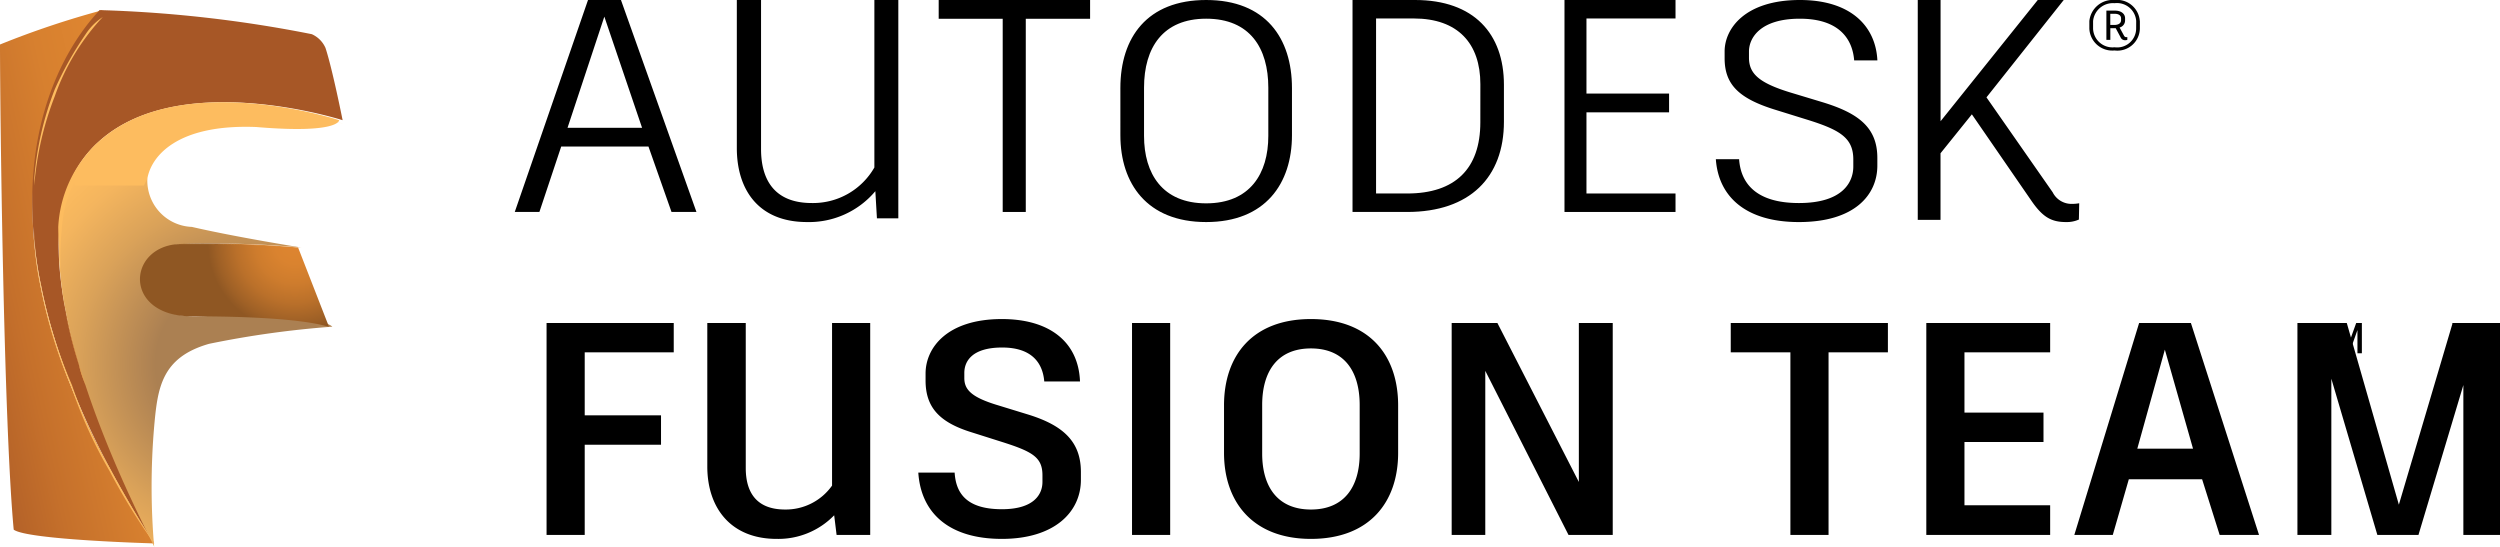
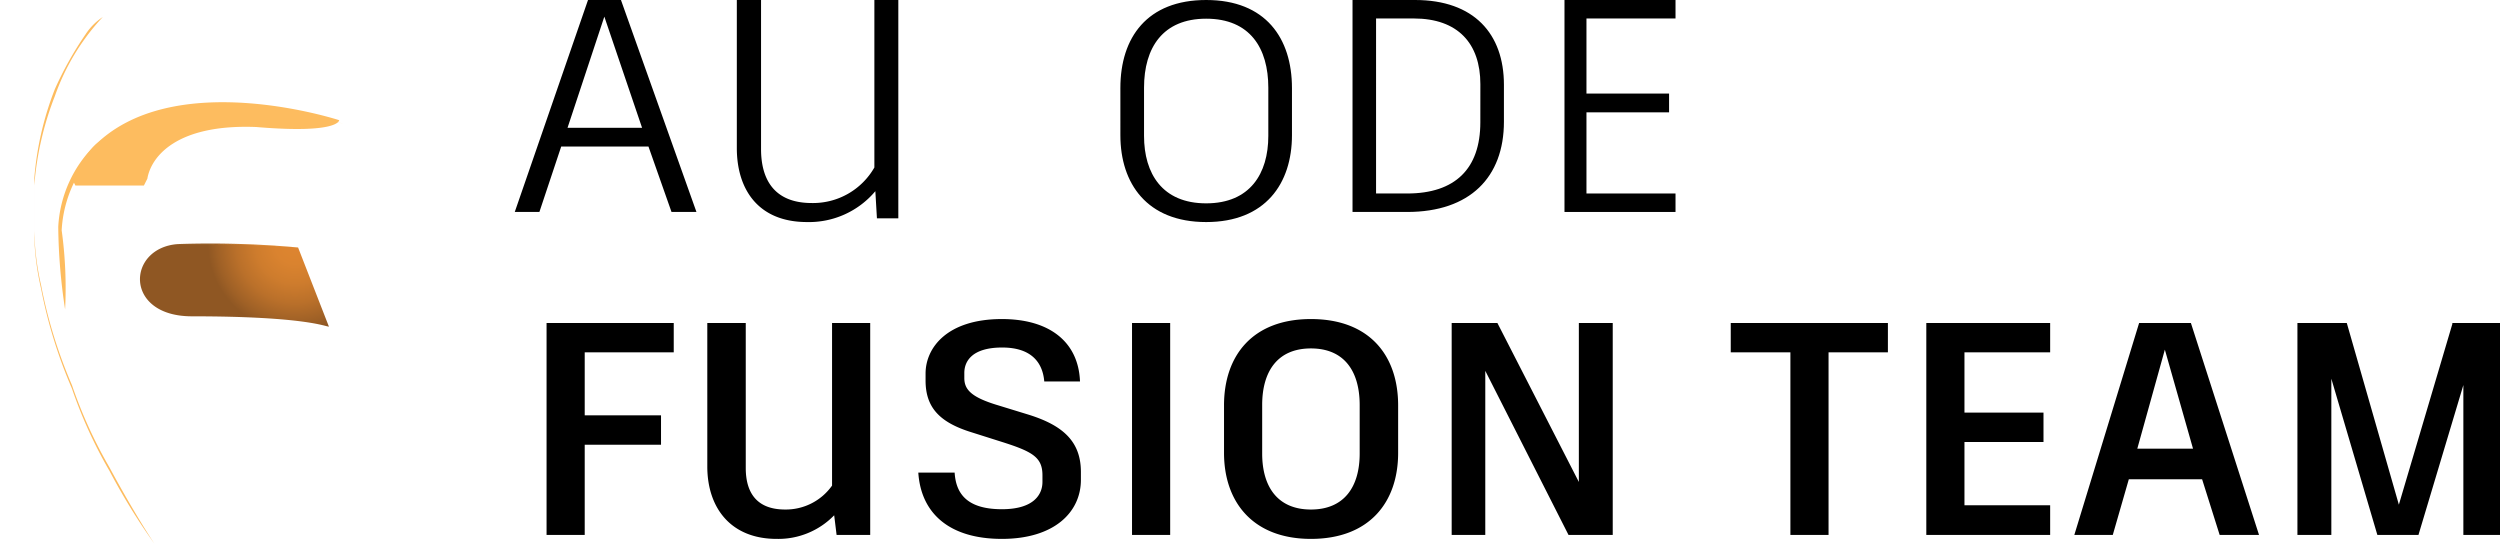
<svg xmlns="http://www.w3.org/2000/svg" xmlns:xlink="http://www.w3.org/1999/xlink" id="Layer_1" data-name="Layer 1" viewBox="0 0 247.685 54.178">
  <defs>
    <linearGradient id="linear-gradient" x1="-276.752" y1="319.152" x2="-275.413" y2="320.186" gradientTransform="matrix(15.276, 0, 0, -52.837, 4225.575, 16917.974)" gradientUnits="userSpaceOnUse">
      <stop offset="0" stop-color="#a75726" />
      <stop offset="0.001" stop-color="#a75726" />
      <stop offset="0.281" stop-color="#c5702b" />
      <stop offset="0.521" stop-color="#d7802f" />
      <stop offset="0.692" stop-color="#de8530" />
      <stop offset="0.764" stop-color="#da832f" />
      <stop offset="0.839" stop-color="#ce7c2e" />
      <stop offset="0.914" stop-color="#b9702b" />
      <stop offset="0.989" stop-color="#9d5f26" />
      <stop offset="0.995" stop-color="#9a5e26" />
    </linearGradient>
    <linearGradient id="linear-gradient-2" x1="-278.519" y1="318.269" x2="-262.396" y2="315.186" gradientTransform="matrix(30.755, 0, 0, -52.837, 8810.547, 16917.965)" xlink:href="#linear-gradient" />
    <radialGradient id="radial-gradient" cx="-284.409" cy="314.809" r="0.915" gradientTransform="matrix(27.081, 0, 0, -27.081, 7725.887, 8561.392)" gradientUnits="userSpaceOnUse">
      <stop offset="0.338" stop-color="#ab8052" />
      <stop offset="0.374" stop-color="#b18453" />
      <stop offset="0.651" stop-color="#daa259" />
      <stop offset="0.869" stop-color="#f4b55e" />
      <stop offset="1" stop-color="#fdbc5f" />
    </radialGradient>
    <radialGradient id="radial-gradient-2" cx="-242.861" cy="289.252" r="10.357" gradientTransform="matrix(8.258, 0, 0, -8.258, 2470.548, 2426.228)" xlink:href="#radial-gradient" />
    <radialGradient id="radial-gradient-3" cx="-259.23" cy="292.483" r="1.047" gradientTransform="matrix(8.234, 0, 0, -8.234, 2163.734, 2432.477)" gradientUnits="userSpaceOnUse">
      <stop offset="0" stop-color="#de8530" />
      <stop offset="0.226" stop-color="#da832f" />
      <stop offset="0.451" stop-color="#ce7c2d" />
      <stop offset="0.675" stop-color="#ba702a" />
      <stop offset="0.899" stop-color="#9e6026" />
      <stop offset="1" stop-color="#8f5723" />
    </radialGradient>
  </defs>
  <g>
    <path d="M66.75,34.91V32H54.15V53h3.78V44.06h7.56V41.15H57.93V34.91ZM82.435,32V48.11a5.611,5.611,0,0,1-4.65,2.37c-2.85,0-3.9-1.71-3.9-4.11V32h-3.81V46.22c0,4.08,2.31,7.17,6.87,7.17a7.7,7.7,0,0,0,5.7-2.34l.24,1.95h3.33V32ZM99.259,53.39c5.22,0,7.83-2.67,7.83-5.85v-.78c0-2.97-1.71-4.59-5.16-5.67l-3.03-.93c-2.61-.78-3.36-1.53-3.36-2.7v-.51c0-1.17.78-2.52,3.75-2.52s4.02,1.56,4.17,3.36H107c-.15-3.9-3-6.18-7.74-6.18-5.43,0-7.56,2.85-7.56,5.4v.69c0,2.64,1.35,4.14,4.56,5.13l3.03.96c3.03.96,3.99,1.53,3.99,3.3v.66c0,1.2-.81,2.7-4.02,2.7-3.63,0-4.56-1.71-4.68-3.63h-3.6C91.249,50.9,94.1,53.39,99.259,53.39ZM112.154,53h3.78V32h-3.78Zm17.725-21.39c5.79,0,8.64,3.6,8.64,8.55v4.71c0,4.89-2.85,8.52-8.64,8.52-5.73,0-8.61-3.63-8.61-8.52V40.16C121.268,35.21,124.118,31.61,129.878,31.61Zm0,2.91c-3.27,0-4.83,2.22-4.83,5.61v4.8c0,3.3,1.53,5.55,4.83,5.55s4.83-2.25,4.83-5.55v-4.8C134.708,36.74,133.148,34.52,129.878,34.52ZM156.423,32V47.75L148.353,32h-4.53V53h3.33V36.74L155.4,53h4.38V32Zm30.619,0h-15.57v2.91h5.91V53h3.78V34.91h5.88Zm16.075,2.91V32h-12.27V53h12.27V50.06h-8.49V43.79h7.83V40.88h-7.83V34.91ZM219.911,53l-1.74-5.52h-7.26L209.321,53h-3.81l6.42-21h5.13l6.75,21Zm-5.43-18.36-2.73,9.81h5.52ZM242.945,32l.03.06L237.665,50l-5.16-18h-4.89V53h3.36V37.52L235.535,53h4.08v-.03l4.44-14.82V53h3.63V32Z" transform="translate(0 0)" />
    <g>
-       <path d="M0,4.409c0,5.8.339,37.157,1.358,48.065,1.358,1.023,13.918,1.364,13.918,1.364C-4.752,22.817,5.092,7.818,10.184,1A87.642,87.642,0,0,0,0,4.409Z" transform="translate(0 0)" style="fill: url(#linear-gradient)" />
-       <path d="M15.276,53.837C12.221,47.02,0,24.18,9.165,14.636c7.808-8.181,24.78-2.727,24.78-2.727S32.927,6.8,32.248,4.75a2.656,2.656,0,0,0-1.358-1.364A126.125,126.125,0,0,0,9.844,1c.339,0-18.331,16.022,5.431,52.837Z" transform="translate(0 0)" style="fill: url(#linear-gradient-2)" />
      <g>
-         <path d="M7.128,18.044C1.7,29.294,15.275,53.837,15.275,54.178a70.014,70.014,0,0,1,0-11.931c.339-3.75.679-6.818,5.431-8.181a94.621,94.621,0,0,1,12.221-1.7c-.339-.341-2.376-1.364-13.578-1.023-6.789,0-6.45-6.818-1.358-7.159a93.1,93.1,0,0,1,11.881.341h0s-6.45-1.023-10.863-2.045A4.586,4.586,0,0,1,14.6,17.7H7.128v.341Z" transform="translate(0 0)" style="fill: url(#radial-gradient)" />
        <path d="M25.459,12.59c8.147.682,8.147-.682,8.147-.682S16.972,6.454,9.165,14.635A16.014,16.014,0,0,0,7.128,17.7l.34.682h6.789L14.6,17.7c.34-2.045,2.716-5.454,10.863-5.113Z" transform="translate(0 0)" style="fill: url(#radial-gradient-2)" />
      </g>
      <path d="M15.276,53.837s-2.037-3.068-4.413-7.5a45.59,45.59,0,0,1-3.734-8.181,47.764,47.764,0,0,1-3.055-9.886,26.6,26.6,0,0,1-.679-5.454V17.7A30.97,30.97,0,0,1,5.431,8.84,34.337,34.337,0,0,1,8.486,3.386a5.888,5.888,0,0,1,1.7-1.7,20.858,20.858,0,0,0-1.7,2.045,22.191,22.191,0,0,0-3.055,5.8,30.97,30.97,0,0,0-2.037,8.863V23.5a26.42,26.42,0,0,0,.679,5.113A47.764,47.764,0,0,0,7.129,38.5a45.583,45.583,0,0,0,3.734,8.181,62.372,62.372,0,0,0,4.413,7.159Z" transform="translate(0 0)" style="fill: #fdbc5f" />
      <path d="M29.533,24.521a96.246,96.246,0,0,0-11.881-.341c-5.092.341-5.431,7.159,1.358,7.159,11.2,0,13.239,1.023,13.578,1.023h0Z" transform="translate(0 0)" style="fill: url(#radial-gradient-3)" />
-       <path d="M33.946,12.249a34.85,34.85,0,0,0-7.808-1.364,32.451,32.451,0,0,0-8.147,0,12.915,12.915,0,0,0-8.147,3.75A12.264,12.264,0,0,0,6.11,22.817a28.294,28.294,0,0,0,.339,7.84,58.582,58.582,0,0,0,2.037,7.5,11.021,11.021,0,0,1-.679-2.045A41.916,41.916,0,0,1,6.45,30.657a56.79,56.79,0,0,1-.679-8.181A12.264,12.264,0,0,1,9.5,14.295a19.142,19.142,0,0,1,8.486-3.75,32.451,32.451,0,0,1,8.147,0,48.984,48.984,0,0,1,7.807,1.7Z" transform="translate(0 0)" style="fill: #fdbc5f" />
+       <path d="M33.946,12.249a34.85,34.85,0,0,0-7.808-1.364,32.451,32.451,0,0,0-8.147,0,12.915,12.915,0,0,0-8.147,3.75A12.264,12.264,0,0,0,6.11,22.817A41.916,41.916,0,0,1,6.45,30.657a56.79,56.79,0,0,1-.679-8.181A12.264,12.264,0,0,1,9.5,14.295a19.142,19.142,0,0,1,8.486-3.75,32.451,32.451,0,0,1,8.147,0,48.984,48.984,0,0,1,7.807,1.7Z" transform="translate(0 0)" style="fill: #fdbc5f" />
      <path d="M29.533,24.521s-4.413-.341-8.826-.341H17.652A3.845,3.845,0,0,0,14.936,25.2a2.39,2.39,0,0,0-1.018,2.386A2.39,2.39,0,0,1,14.936,25.2a3.845,3.845,0,0,1,2.716-1.023h3.395c4.413,0,8.486.341,8.486.341Z" transform="translate(0 0)" style="fill: #fdbc5f" />
    </g>
    <g>
      <path d="M56.228,12.66h7.384L59.874,1.649Zm8.018,1.86H55.6L53.44,21H51L58.257,0h3.264L69,21H66.529l-2.282-6.48ZM89,0V21.629H86.881l-.157-2.688A8.588,8.588,0,0,1,79.957,22C75.087,22,73,18.725,73,14.676V0h2.4V14.77c0,2.966,1.265,5.345,5.028,5.345a7,7,0,0,0,6.2-3.522V0H89" transform="translate(0 0)" />
-       <polyline points="108 1.86 101.628 1.86 101.628 21 99.342 21 99.342 1.86 93 1.86 93 0 108 0 108 1.86" />
      <path d="M113.344,8.69v4.771c0,3.738,1.812,6.685,6.156,6.685s6.157-2.948,6.157-6.685V8.69c0-3.92-1.813-6.838-6.157-6.838C115.218,1.853,113.344,4.71,113.344,8.69ZM128,8.72V13.4c0,4.772-2.626,8.6-8.5,8.6s-8.5-3.828-8.5-8.6V8.72C111,3.707,113.656,0,119.5,0c5.907,0,8.5,3.8,8.5,8.72Zm18.666-.38c0-4.019-2.21-6.51-6.6-6.51h-3.734V19.17h3.081c4.761,0,7.25-2.46,7.25-7.051ZM149,8.4V12.06c0,5.49-3.36,8.94-9.585,8.94H134V0h6.193C146.043,0,149,3.359,149,8.4Z" transform="translate(0 0)" />
      <polyline points="157.177 1.83 157.177 9.27 165.362 9.27 165.362 11.13 157.177 11.13 157.177 19.17 166 19.17 166 21 155 21 155 0 166 0 166 1.83 157.177 1.83" />
-       <path d="M170,15.771h2.3c.159,2.34,1.625,4.345,5.927,4.345s5.387-2.036,5.387-3.616v-.7c0-2.158-1.338-2.948-4.686-3.979l-3.218-1c-3.443-1.095-4.845-2.462-4.845-5.045V5.105C170.861,2.826,172.9,0,178.319,0c5.067,0,7.521,2.613,7.681,5.987h-2.3c-.159-2.067-1.433-4.134-5.386-4.134-3.856,0-5.036,1.854-5.036,3.253v.606c0,1.581.988,2.492,4.048,3.435l3.219.972c3.6,1.094,5.451,2.521,5.451,5.53v.76c0,2.857-2.2,5.591-7.778,5.591-5.258,0-7.968-2.522-8.222-6.229m36,4.362-.032,1.618a2.938,2.938,0,0,1-1.287.249c-1.443,0-2.289-.5-3.357-2.023l-5.959-8.65-3.106,3.858v6.6H190V0h2.26V12.011L201.889,0h2.573l-7.654,9.646,6.556,9.4a2.087,2.087,0,0,0,1.977,1.152,3.7,3.7,0,0,0,.659-.062M210.143,2V1.823c0-.312-.265-.456-.628-.456h-.441V2.472h.4C209.87,2.472,210.143,2.313,210.143,2ZM210.7,3.68c.013,0,.041-.007.062-.007v.278a.662.662,0,0,1-.223.034.465.465,0,0,1-.441-.283l-.488-.912a.7.7,0,0,1-.119.007h-.412V3.951h-.391v-2.9h.845c.615,0,1.007.312,1.007.76v.208a.718.718,0,0,1-.544.706l.446.821A.248.248,0,0,0,210.7,3.68Zm.942-1.6A1.913,1.913,0,0,0,209.5.317a1.974,1.974,0,0,0-2.13,1.768v.76a1.924,1.924,0,0,0,2.13,1.838,1.882,1.882,0,0,0,2.137-1.838Zm.363.007v.746A2.23,2.23,0,0,1,209.494,5,2.276,2.276,0,0,1,207,2.838V2.092A2.332,2.332,0,0,1,209.507,0,2.257,2.257,0,0,1,212,2.092ZM234,32v3h-.438V32.7l-.818,2.3h-.489l-.848-2.367V35H231V32h.583l.92,2.6.935-2.6Zm-6,0h2v.389h-.805V35h-.377V32.389H228V32Z" transform="translate(0 0)" />
    </g>
  </g>
</svg>